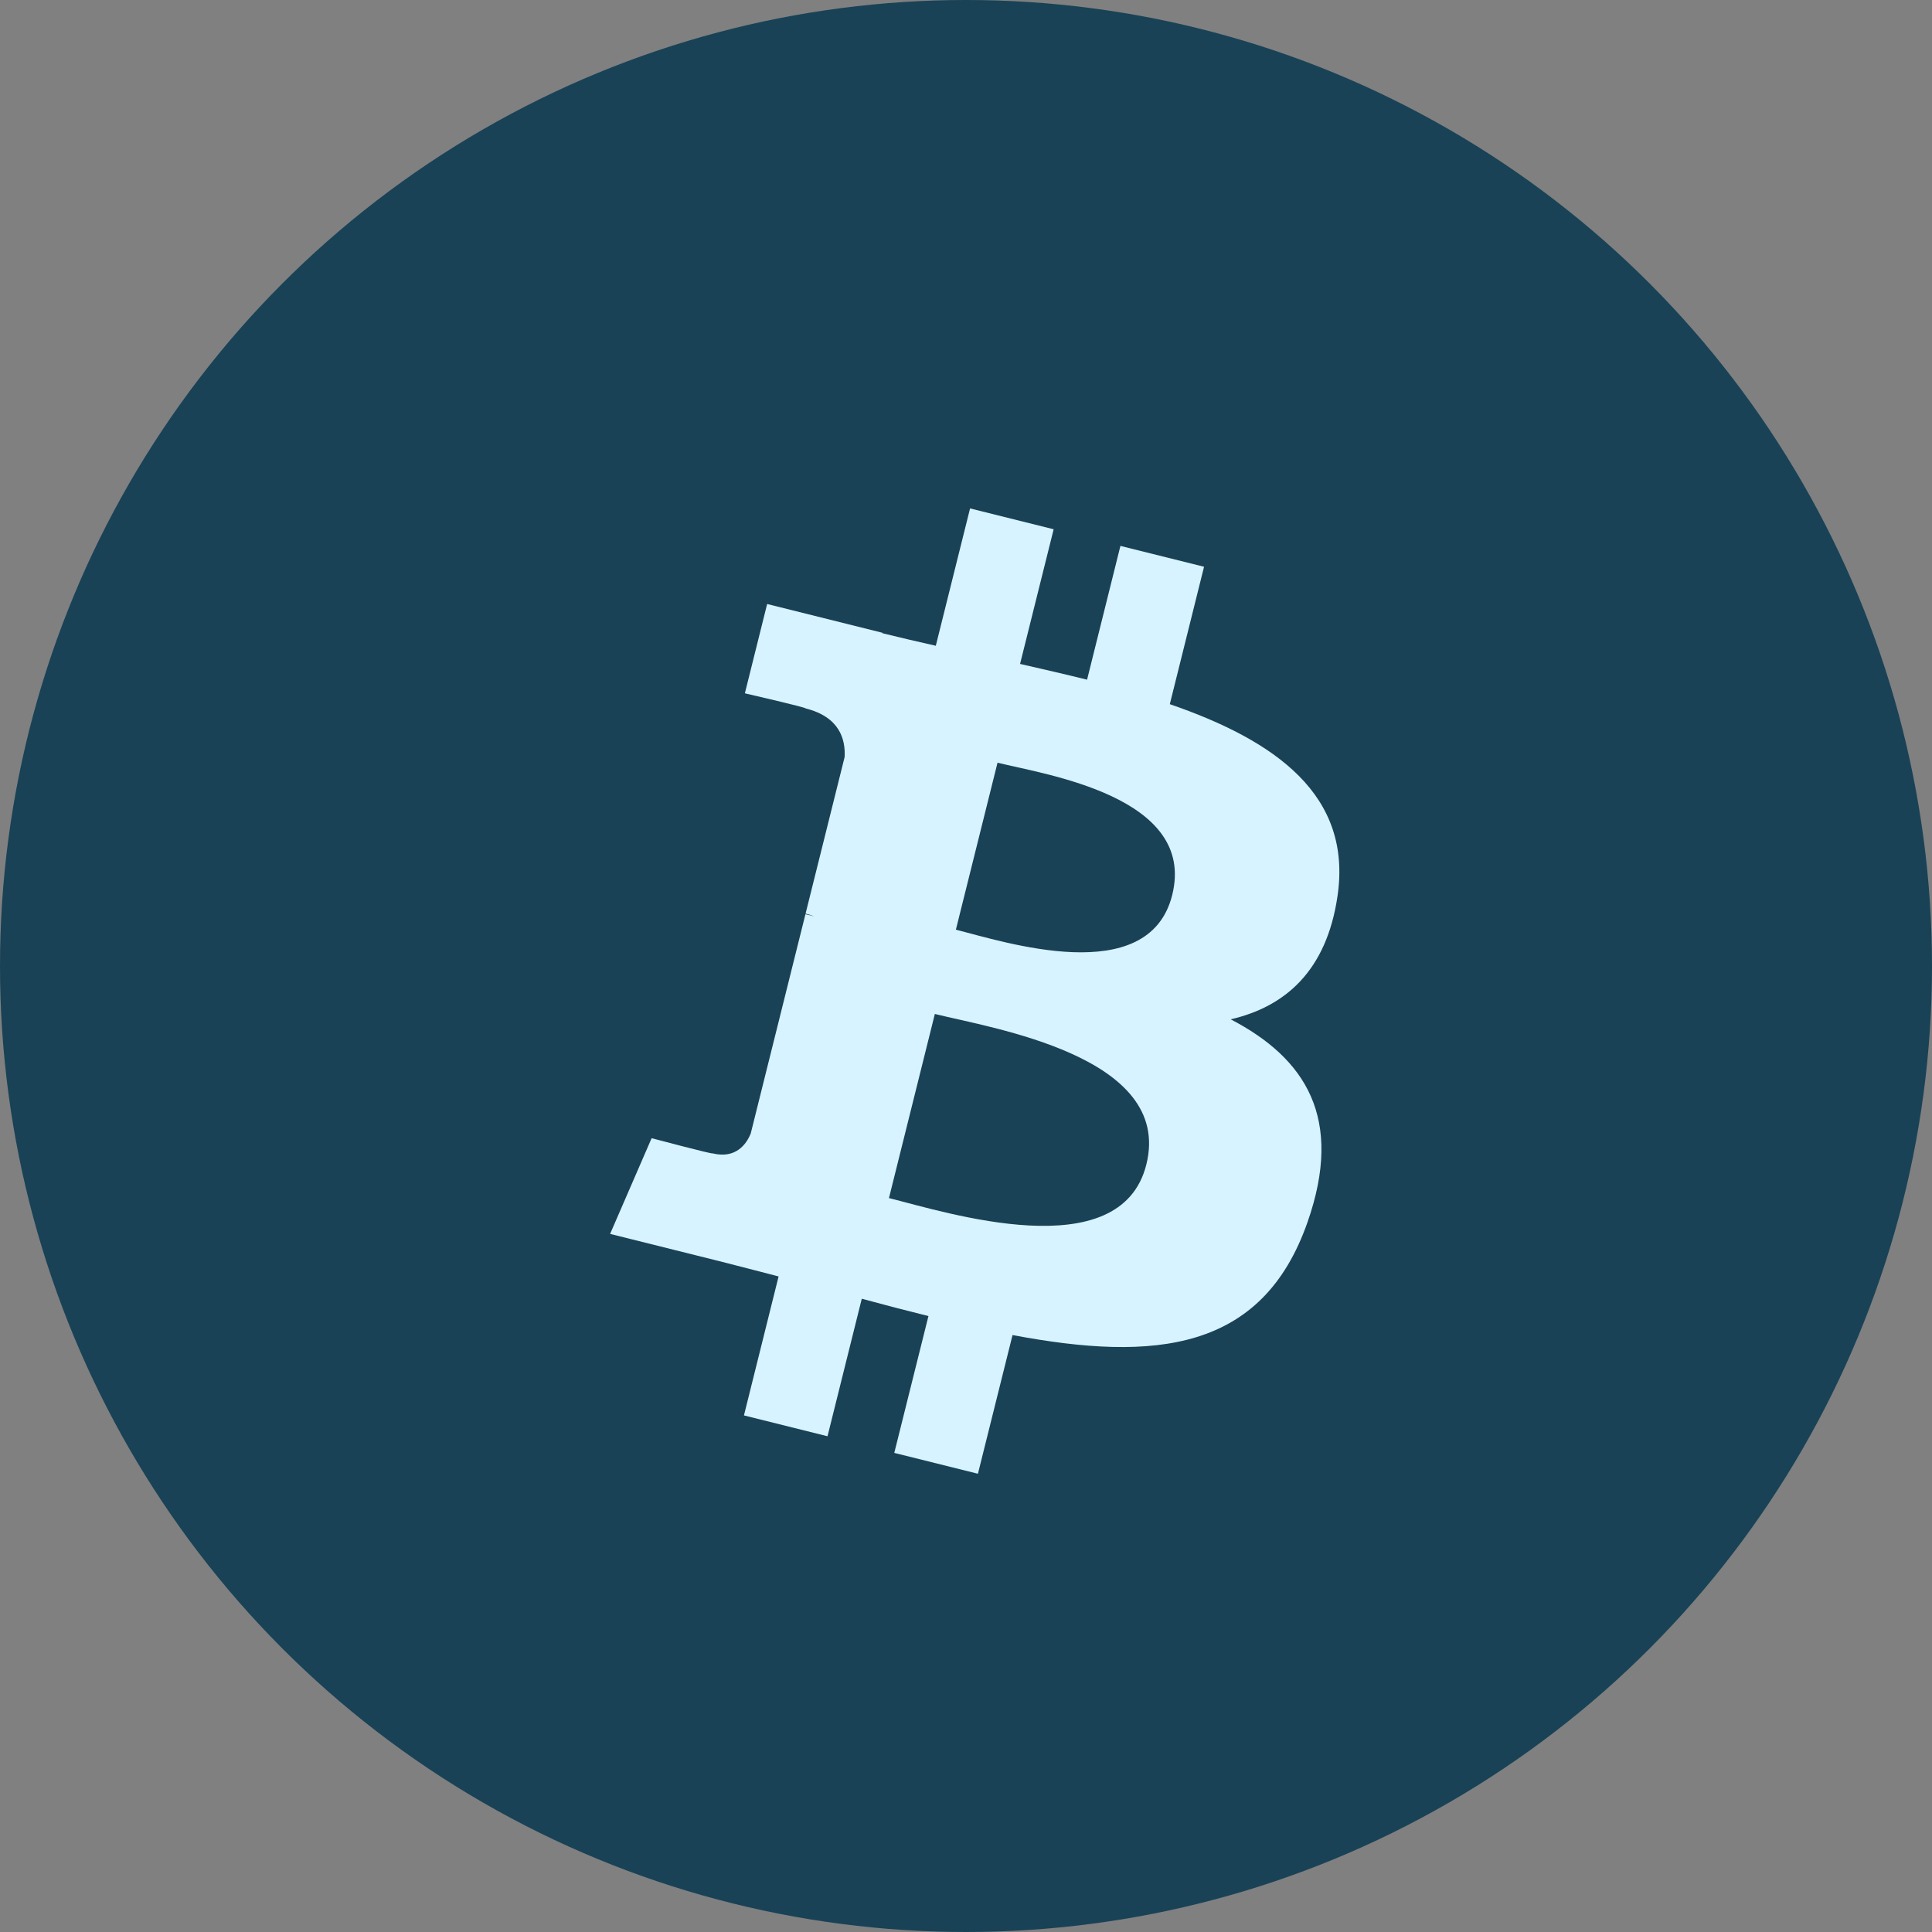
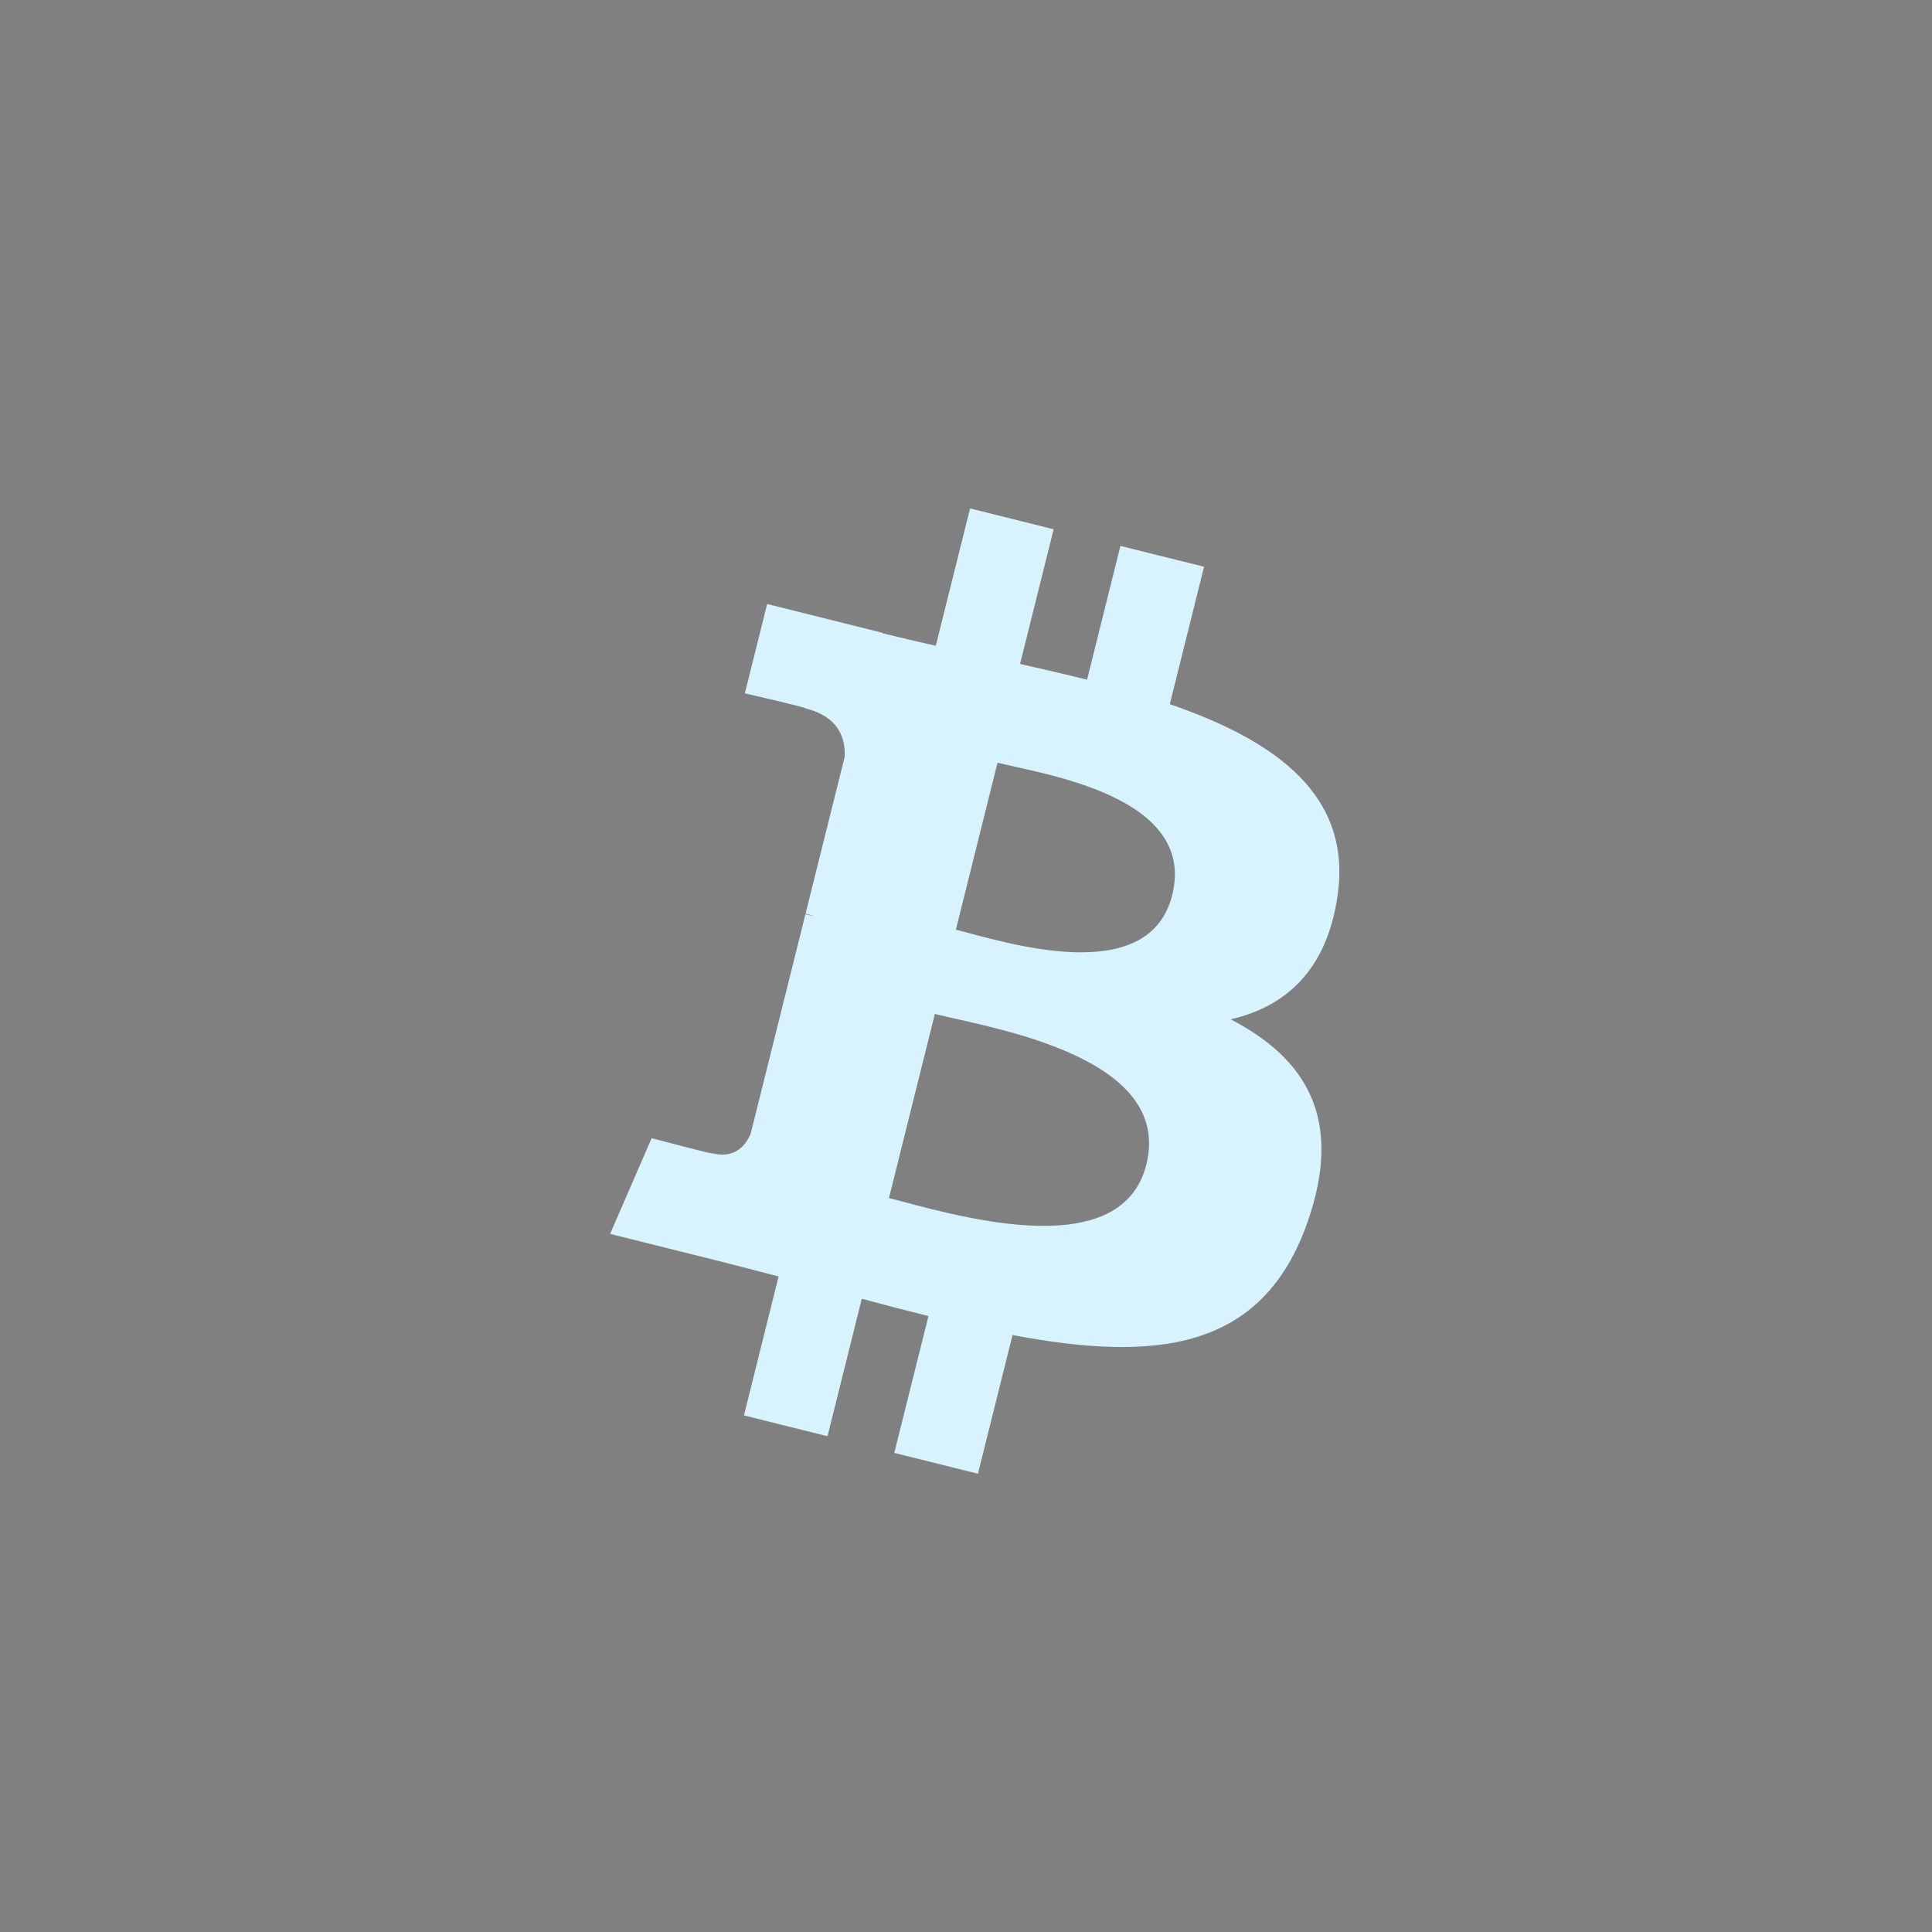
<svg xmlns="http://www.w3.org/2000/svg" width="57" height="57" viewBox="0 0 57 57" fill="none">
  <rect x="0" y="0" width="57" height="57" fill="#808080" stroke="none" />
  <g clip-path="url(#clip0_2462_19210)">
-     <circle cx="28.5" cy="28.5" r="28.5" fill="#194256" />
    <path d="M39.459 26.449C39.907 23.457 37.628 21.848 34.513 20.775L35.523 16.721L33.056 16.106L32.072 20.053C31.423 19.892 30.757 19.739 30.095 19.588L31.086 15.615L28.62 15L27.609 19.052C27.072 18.93 26.544 18.809 26.033 18.682L26.036 18.669L22.633 17.82L21.976 20.455C21.976 20.455 23.807 20.875 23.769 20.901C24.768 21.15 24.949 21.811 24.919 22.336L23.767 26.954C23.836 26.971 23.925 26.997 24.024 27.036C23.942 27.016 23.854 26.994 23.763 26.972L22.149 33.441C22.027 33.745 21.717 34.2 21.019 34.027C21.043 34.063 19.225 33.58 19.225 33.58L18 36.404L21.211 37.205C21.809 37.355 22.394 37.511 22.971 37.659L21.949 41.759L24.414 42.374L25.425 38.317C26.099 38.5 26.752 38.669 27.392 38.828L26.384 42.865L28.852 43.48L29.873 39.388C34.081 40.184 37.245 39.863 38.576 36.057C39.65 32.992 38.523 31.225 36.309 30.073C37.922 29.701 39.135 28.64 39.459 26.449ZM33.821 34.355C33.058 37.419 27.899 35.763 26.227 35.347L27.581 29.915C29.254 30.333 34.618 31.159 33.821 34.355ZM34.584 26.405C33.889 29.192 29.594 27.776 28.201 27.429L29.43 22.502C30.823 22.849 35.309 23.497 34.584 26.405Z" fill="#D7F3FF" />
  </g>
  <defs>
    <clipPath id="clip0_2462_19210">
      <rect width="57" height="57" fill="white" />
    </clipPath>
  </defs>
</svg>